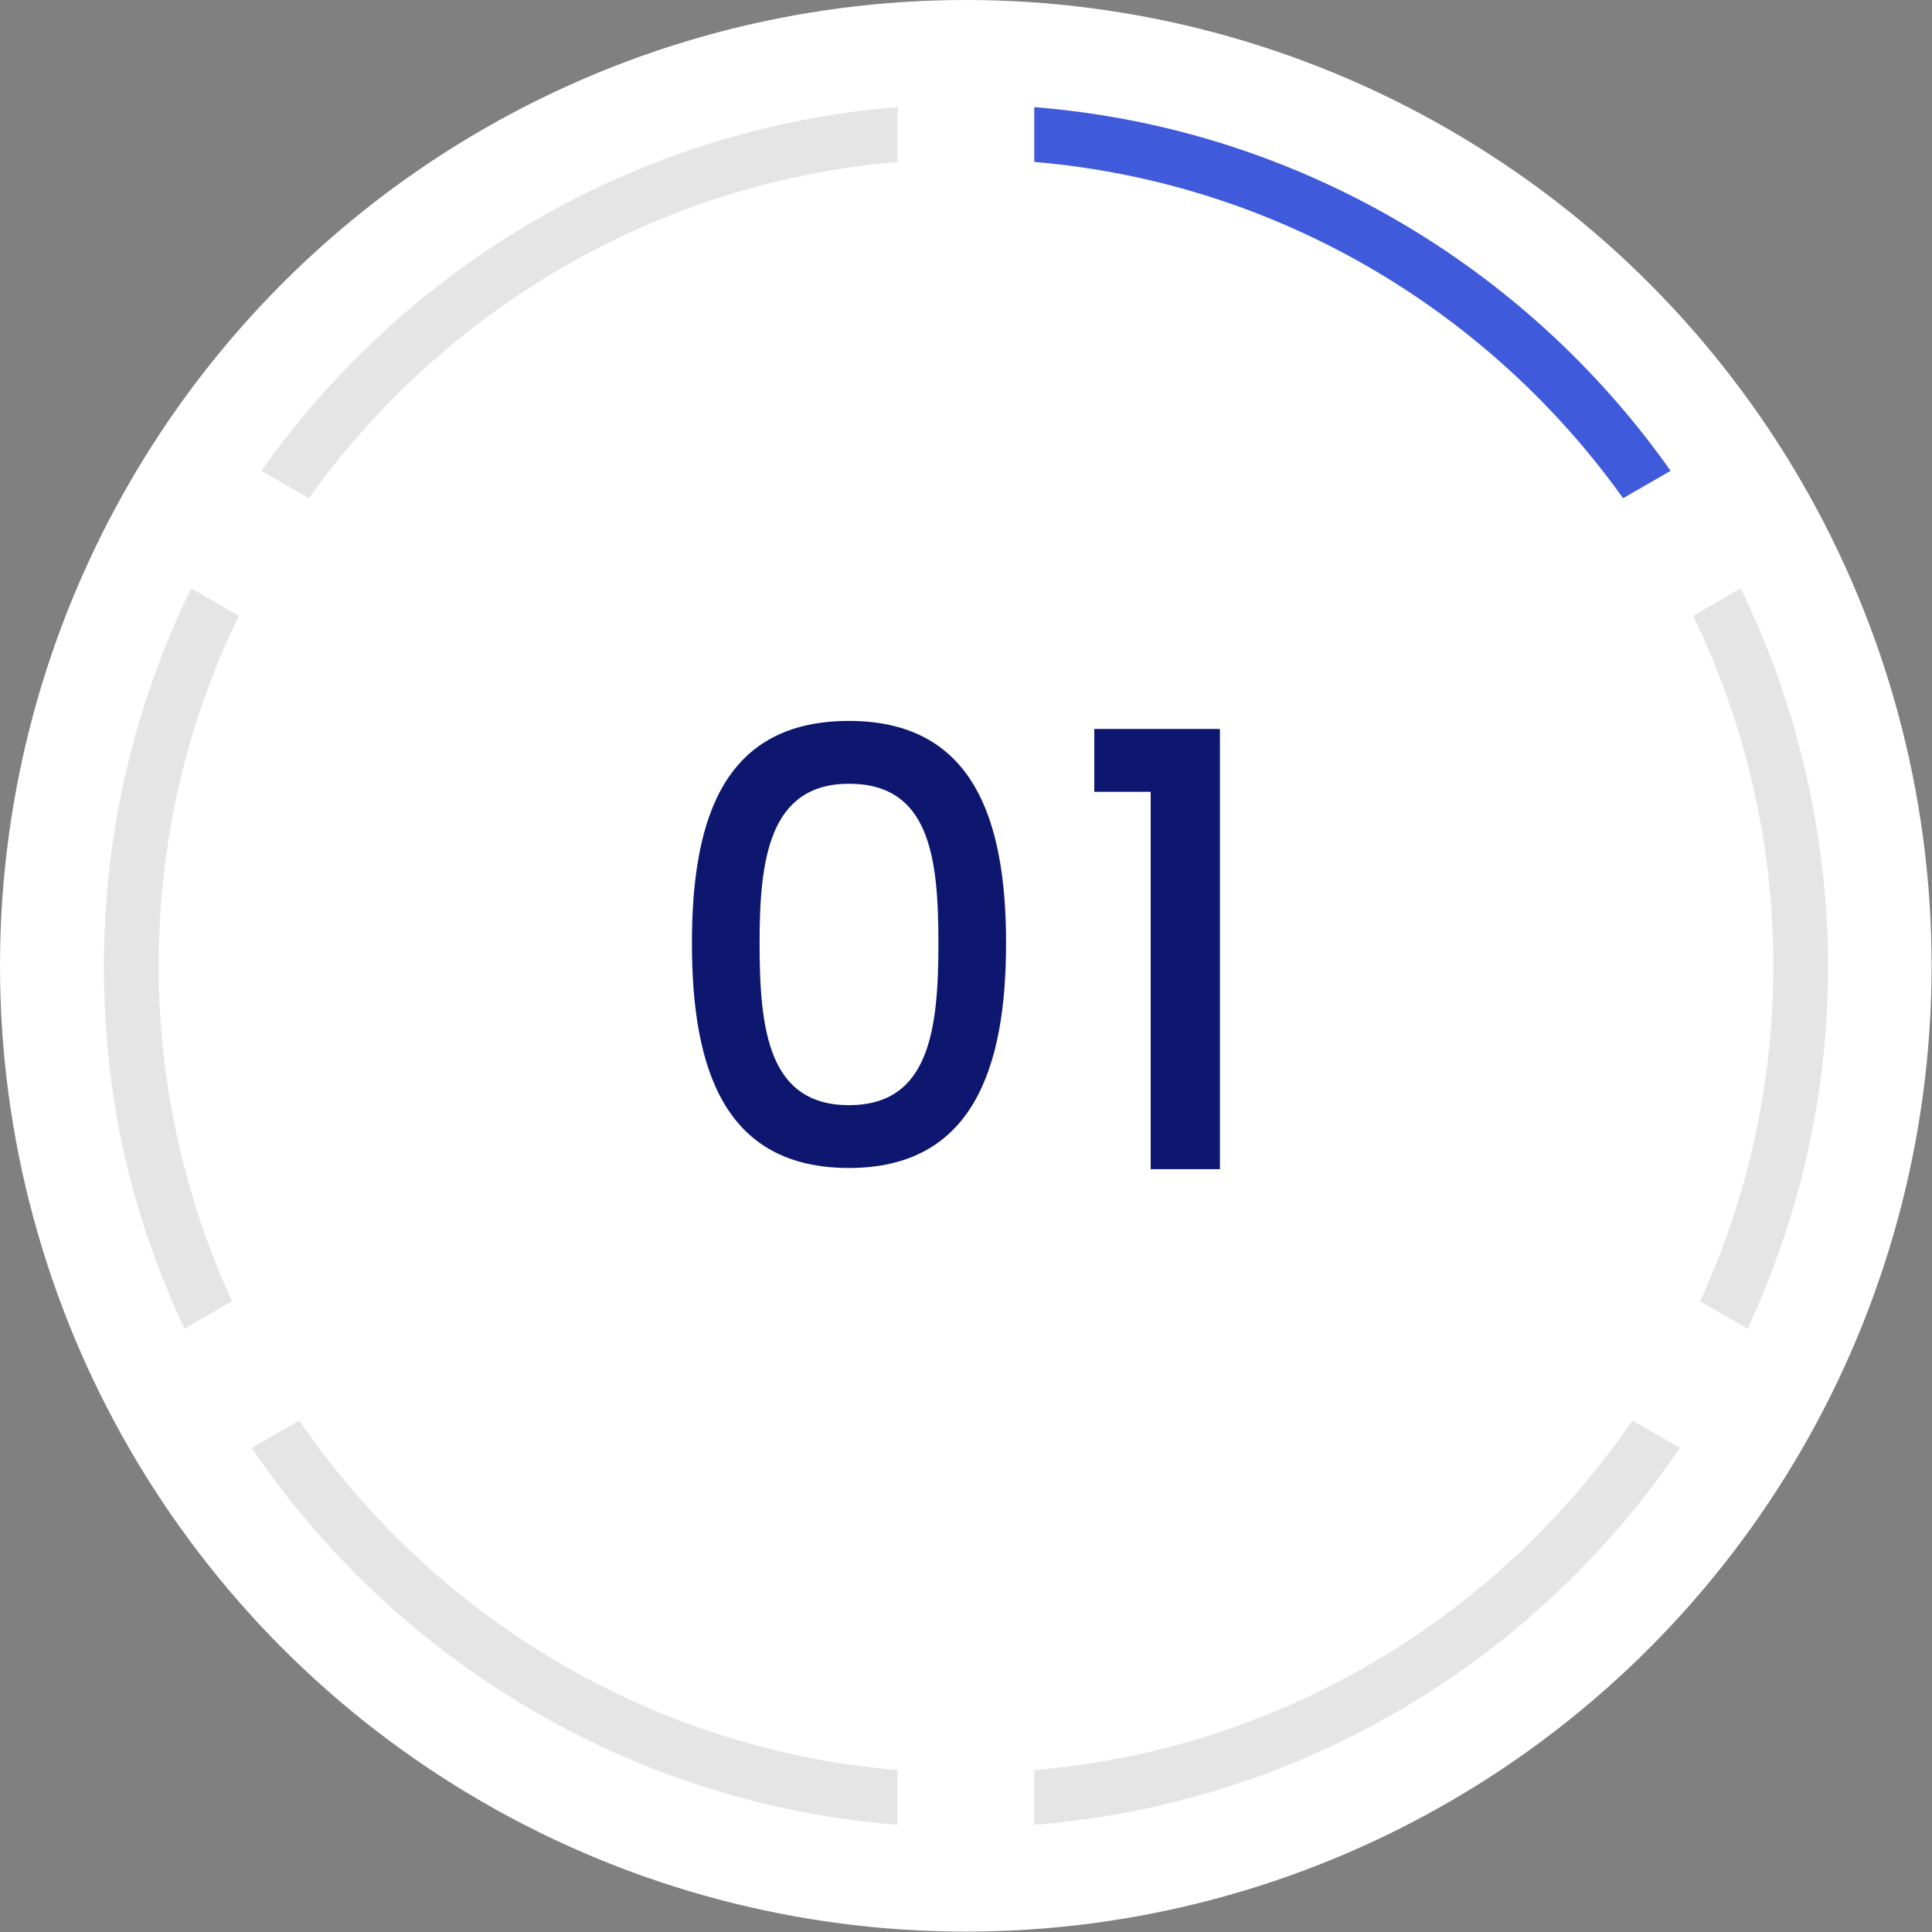
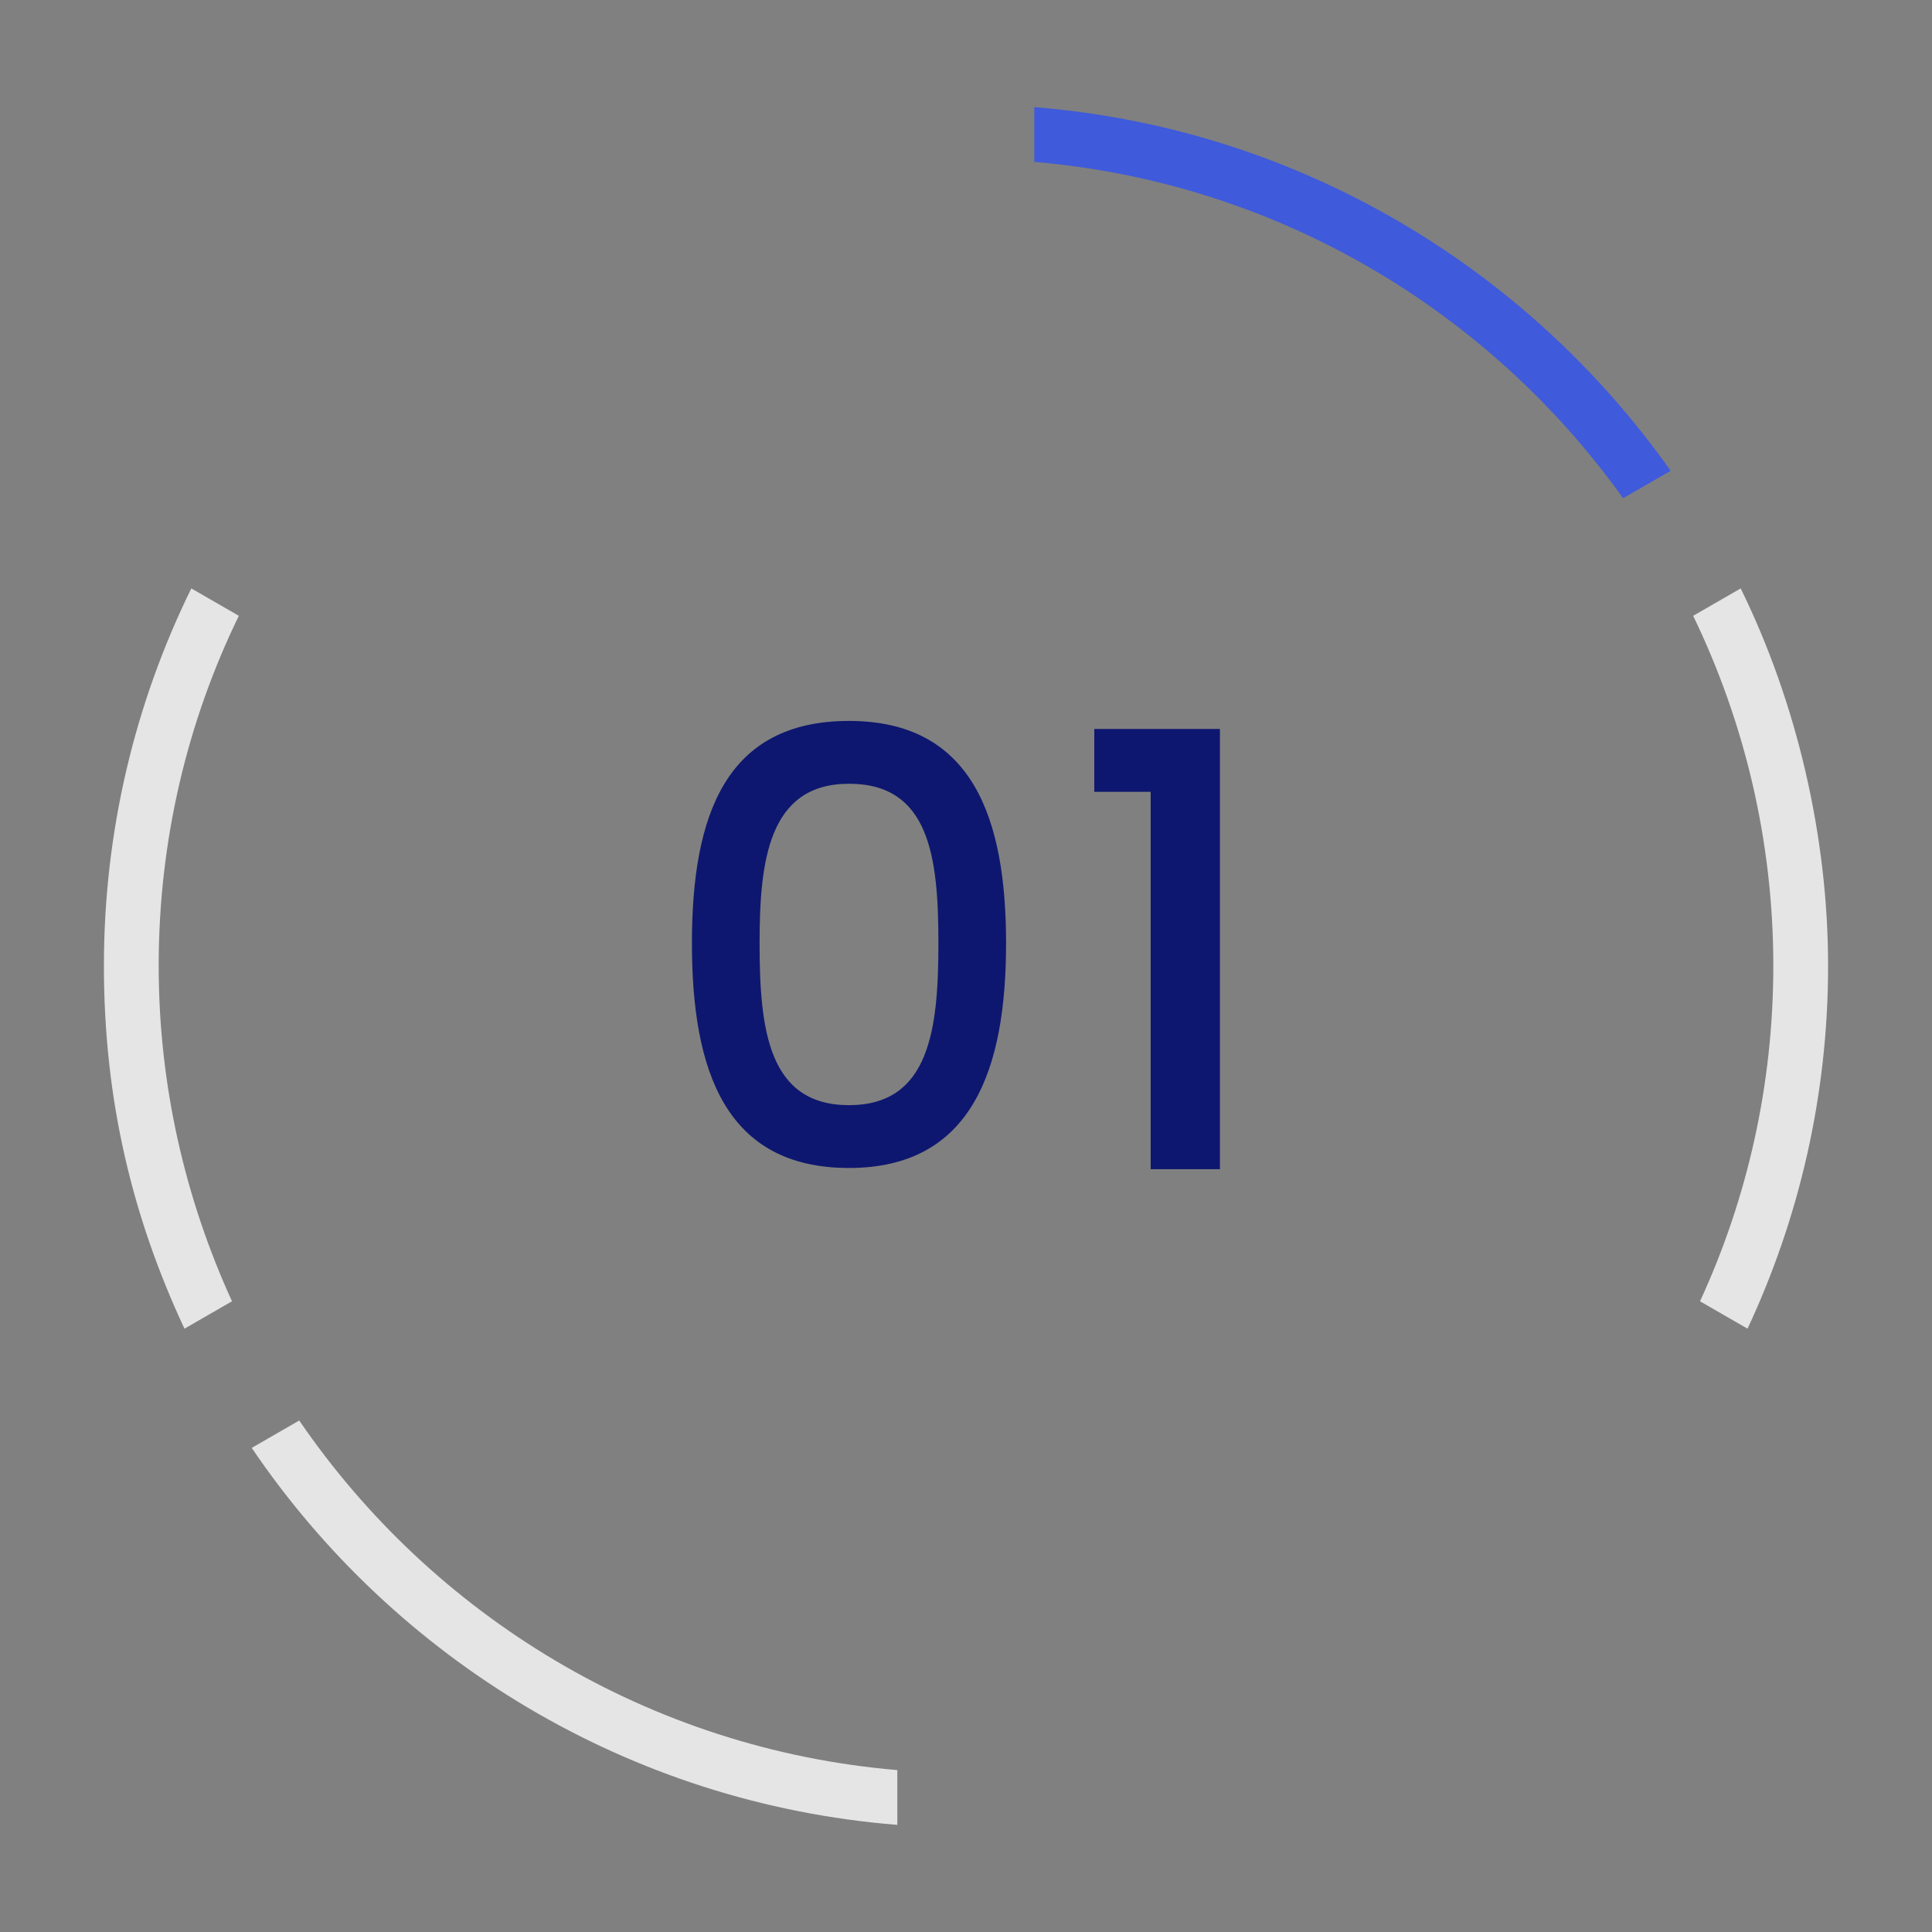
<svg xmlns="http://www.w3.org/2000/svg" height="47.97" viewBox="0 0 47.97 47.97" width="47.97">
  <rect x="0" y="0" width="47.97" height="47.97" fill="#808080" stroke="none" />
-   <circle cx="23.98" cy="23.98" fill="#fff" r="23.98" />
  <path d="m21.08 17.9c3.06 0 3.9 2.4 3.9 5.52s-.84 5.58-3.9 5.58-3.9-2.4-3.9-5.58.84-5.52 3.9-5.52zm0 1.56c-2 0-2.22 1.92-2.22 3.96 0 2.15.22 4.02 2.22 4.02s2.22-1.88 2.22-4.02-.22-3.96-2.22-3.96z" fill="#0e176f" />
  <path d="m28.57 19.66h-1.4v-1.56h3.12v10.93h-1.72z" fill="#0e176f" />
  <path d="m3.94 23.98c0-3.11.71-6.06 1.99-8.69l-1.18-.68c-1.39 2.83-2.17 6.01-2.17 9.37s.72 6.27 2 9.01l1.18-.68c-1.16-2.54-1.82-5.36-1.82-8.33z" fill="#e5e5e5" />
  <path d="m25.68 4.02c6.02.51 11.29 3.69 14.62 8.35l1.18-.68c-3.57-5.06-9.28-8.51-15.8-9.03z" fill="#3f5adb" />
  <g fill="#e5e5e5">
    <path d="m44.03 23.98c0 2.97-.65 5.79-1.82 8.33l1.18.68c1.28-2.74 2-5.79 2-9.01s-.78-6.54-2.17-9.37l-1.18.68c1.27 2.63 1.99 5.58 1.99 8.69z" />
-     <path d="m40.53 35.27c-3.31 4.84-8.69 8.16-14.85 8.68v1.36c6.66-.53 12.48-4.11 16.03-9.36z" />
-     <path d="m7.67 12.37c3.33-4.66 8.6-7.84 14.62-8.35v-1.36c-6.52.52-12.23 3.97-15.8 9.03z" />
    <path d="m22.28 43.95c-6.16-.52-11.54-3.84-14.85-8.68l-1.18.68c3.55 5.24 9.37 8.83 16.03 9.36z" />
  </g>
</svg>